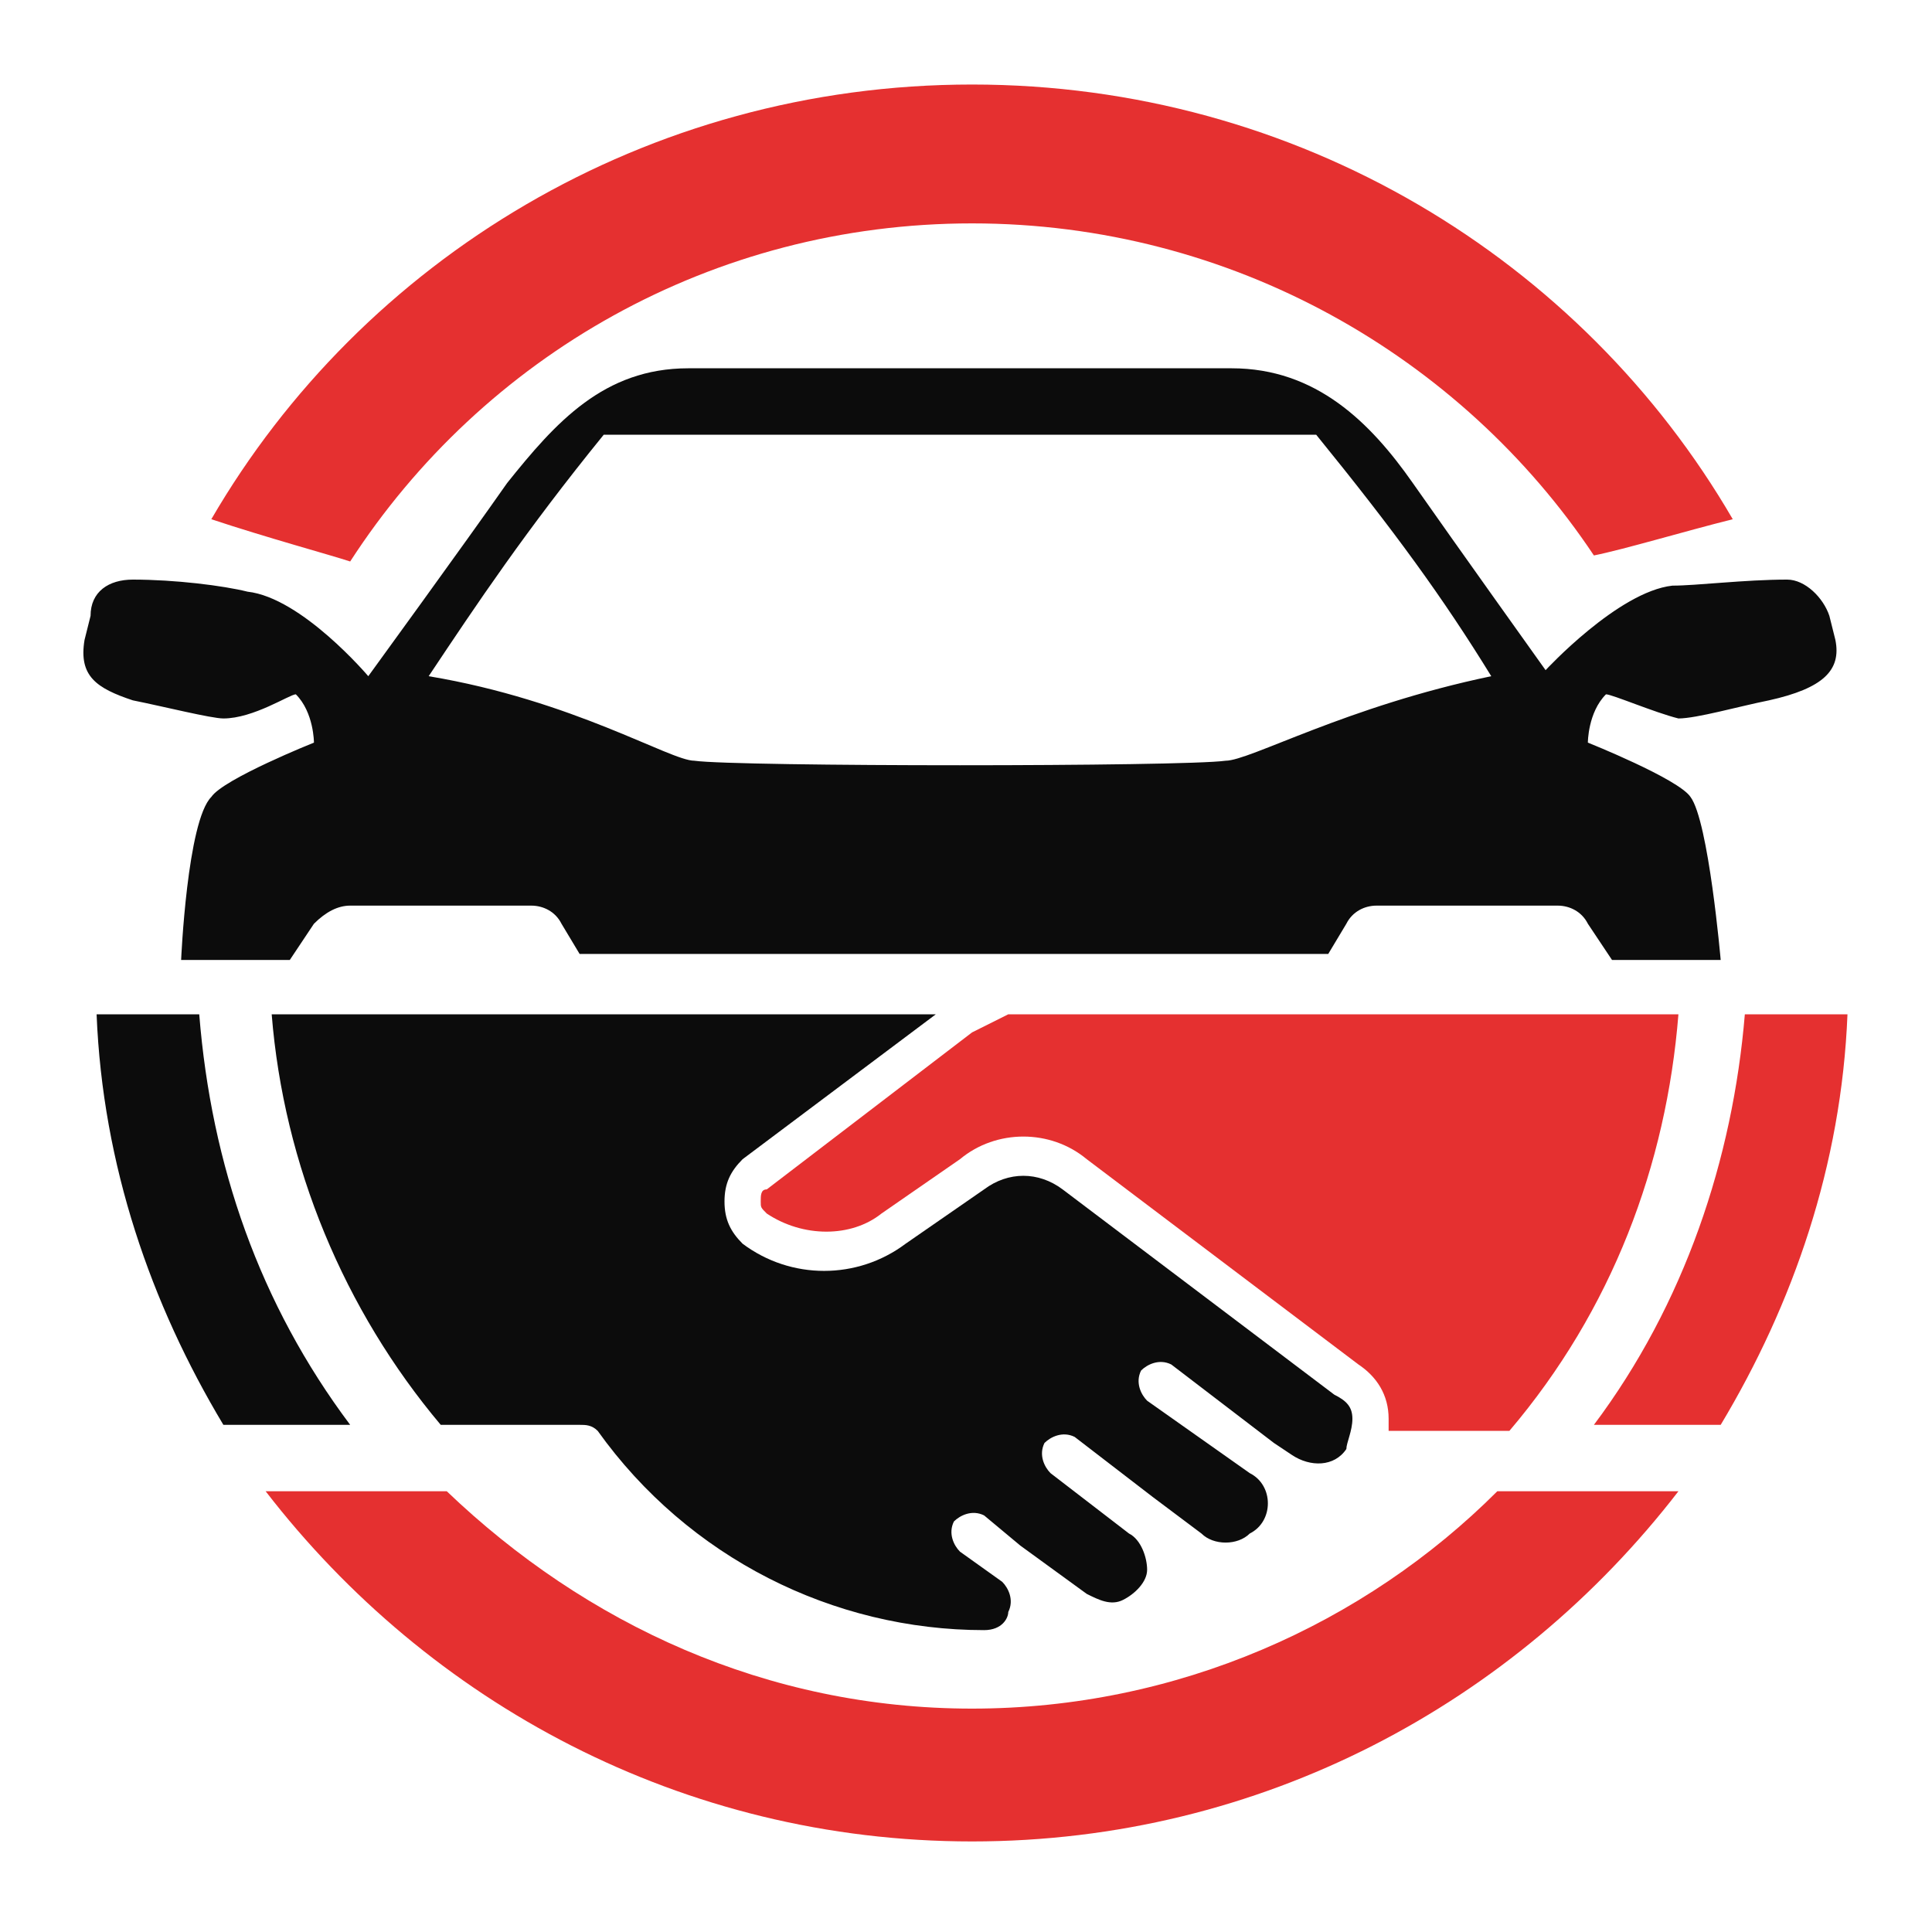
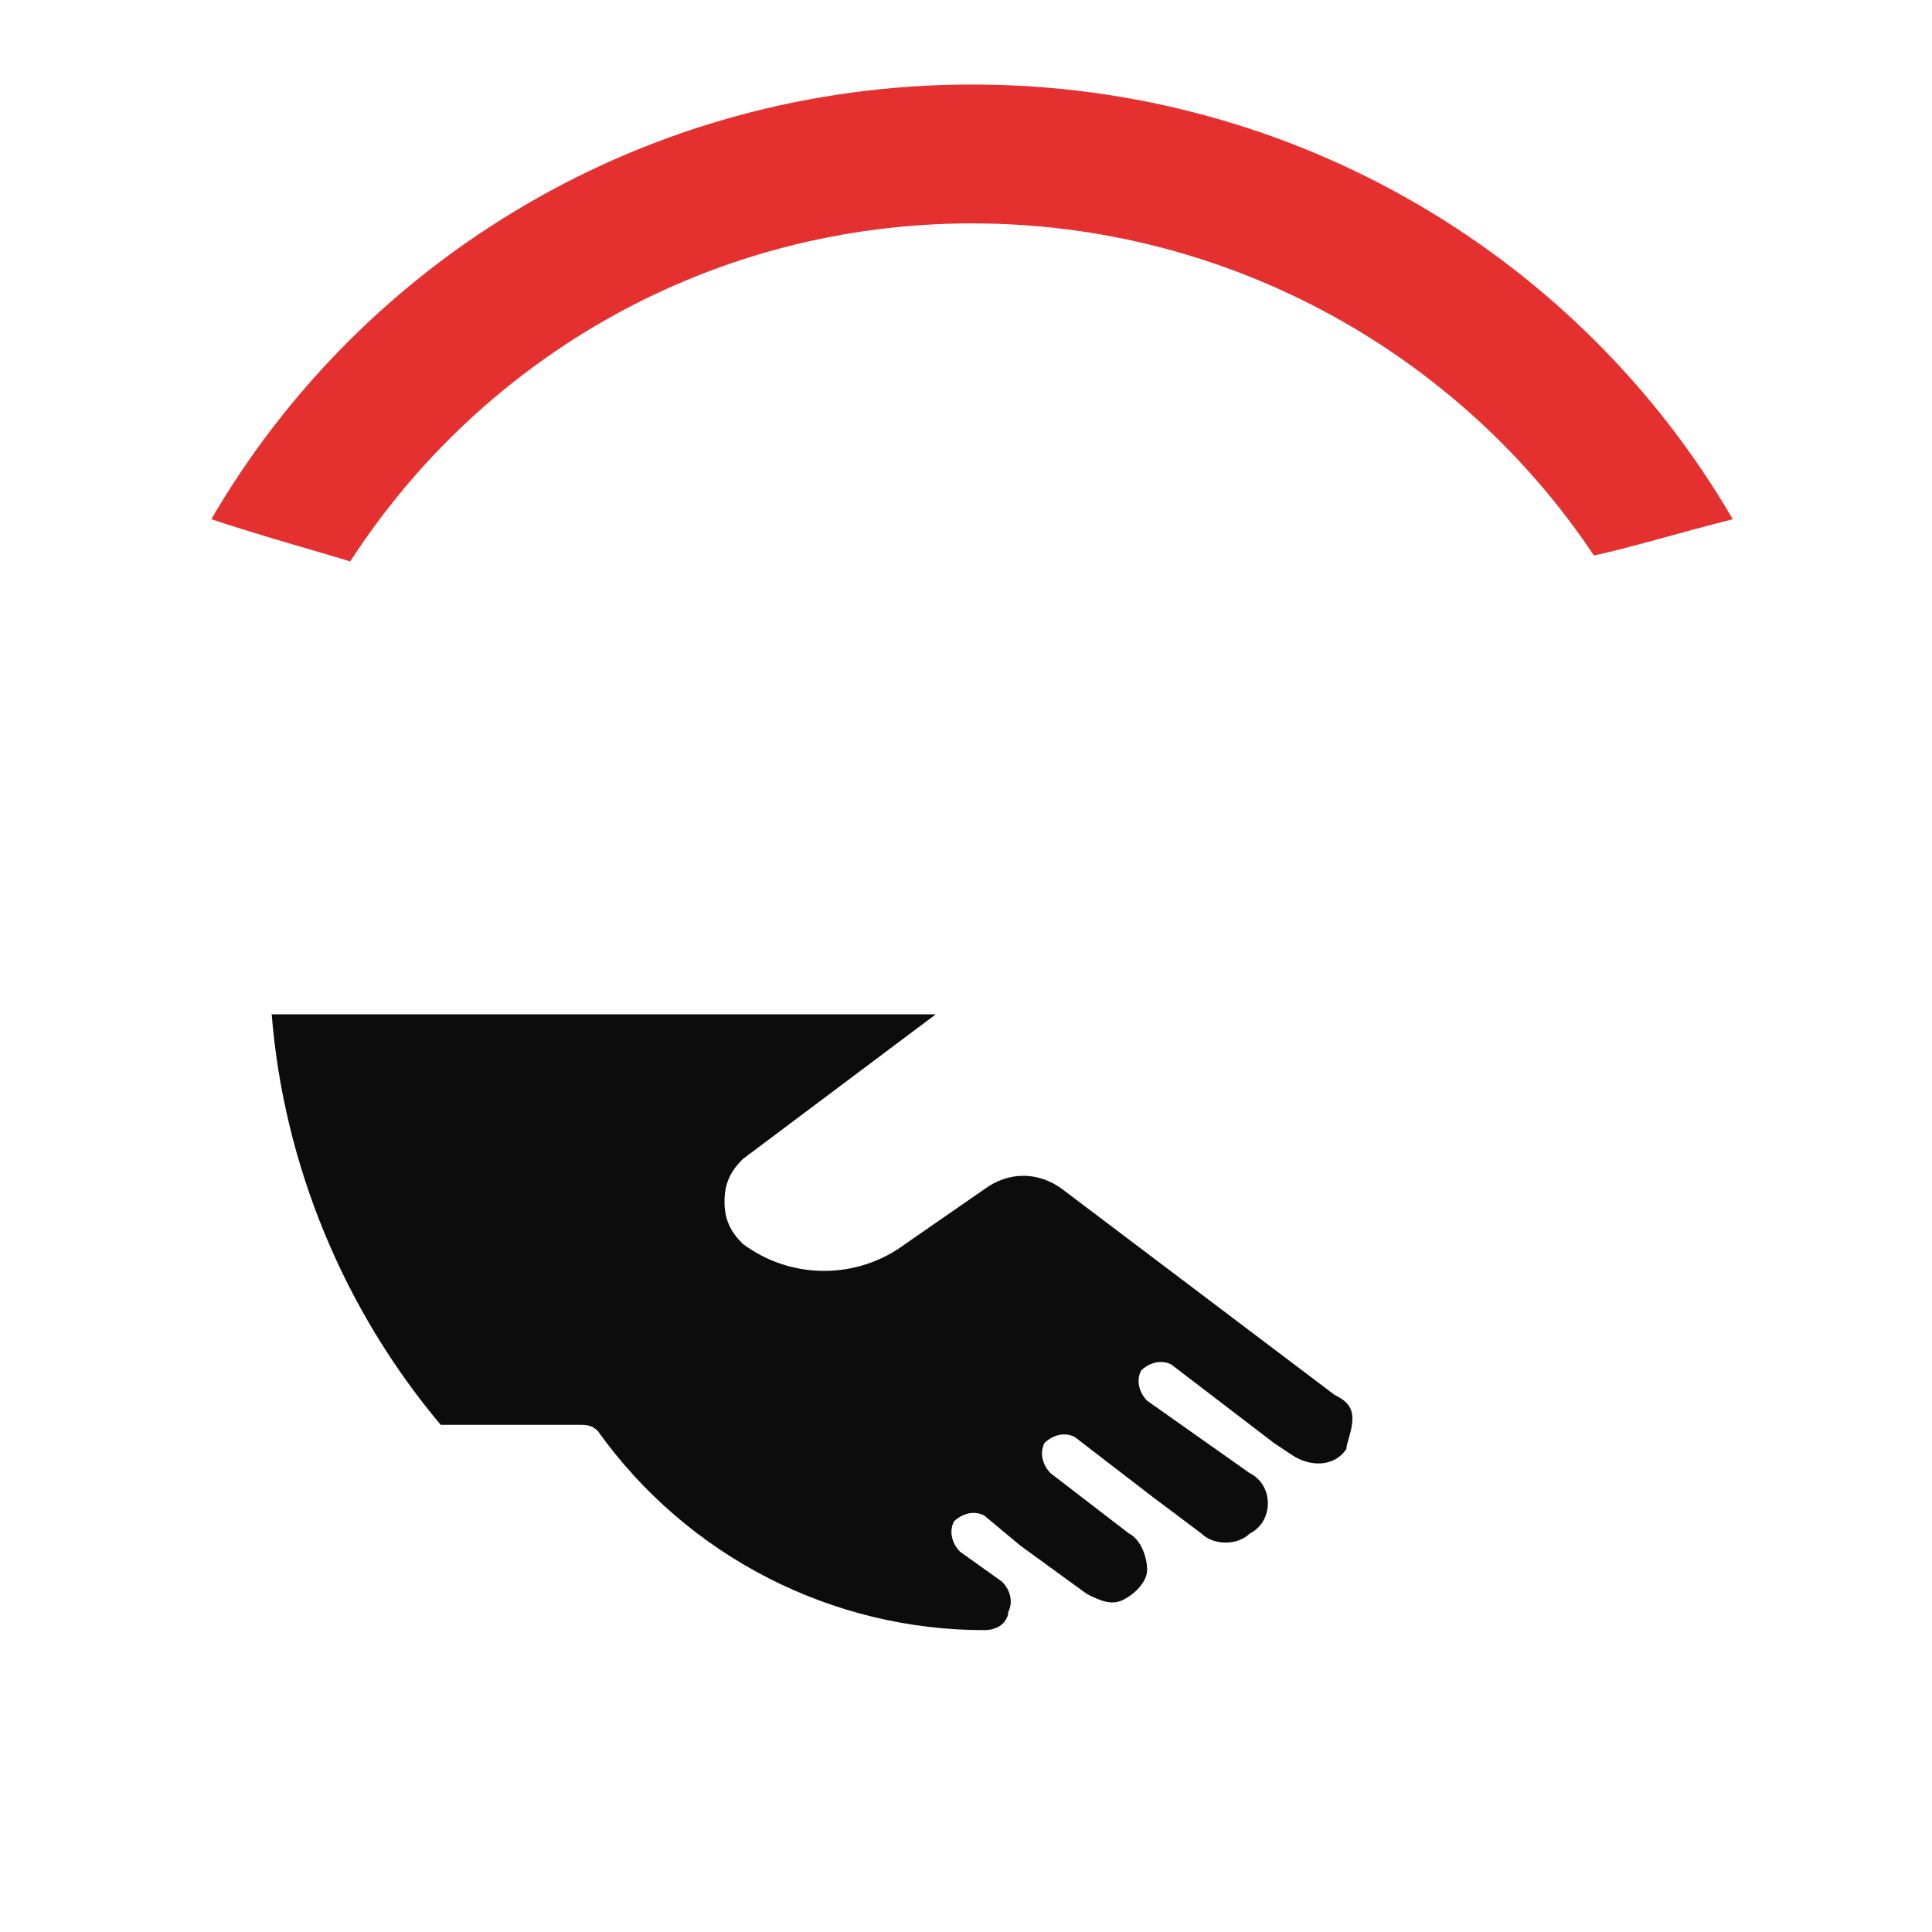
<svg xmlns="http://www.w3.org/2000/svg" version="1.1" id="Layer_1" x="0px" y="0px" width="32px" height="32px" viewBox="0 0 32 32" style="enable-background:new 0 0 32 32;" xml:space="preserve">
  <style type="text/css">
	.st0{fill:#E53030;}
	.st1{fill:#0C0C0C;}
</style>
  <g>
    <path class="st0" d="M5.8,9.3c2.2-3.4,6-5.6,10.3-5.6c4.3,0,8.1,2.2,10.3,5.5c0.5-0.1,1.5-0.4,2.3-0.6c-2.5-4.3-7.2-7.2-12.6-7.2   c-5.4,0-10.1,2.9-12.6,7.2C4.4,8.9,5.5,9.2,5.8,9.3z" />
    <g>
      <g>
-         <path class="st0" d="M24.8,24.7c-2.2,2.2-5.3,3.6-8.7,3.6c-3.4,0-6.4-1.4-8.7-3.6h-3c2.7,3.5,6.9,5.8,11.7,5.8     c4.8,0,9-2.3,11.7-5.8H24.8z" />
-       </g>
+         </g>
    </g>
-     <path class="st1" d="M3.3,16.8H1.6c0.1,2.5,0.9,4.8,2.1,6.8h2.1C4.3,21.6,3.5,19.3,3.3,16.8z" />
    <path class="st1" d="M22.4,23.5c0-0.2-0.1-0.3-0.3-0.4l-4.5-3.4c-0.4-0.3-0.9-0.3-1.3,0L15,20.6c-0.8,0.6-1.9,0.6-2.7,0   c-0.2-0.2-0.3-0.4-0.3-0.7c0-0.3,0.1-0.5,0.3-0.7l3.2-2.4h-11c0.2,2.5,1.2,4.9,2.8,6.8h2.2c0,0,0.1,0,0.1,0c0.1,0,0.2,0,0.3,0.1   c1.5,2.1,3.9,3.3,6.4,3.3h0c0.3,0,0.4-0.2,0.4-0.3c0.1-0.2,0-0.4-0.1-0.5l-0.7-0.5c-0.1-0.1-0.2-0.3-0.1-0.5   c0.1-0.1,0.3-0.2,0.5-0.1l0,0l0.6,0.5c0,0,0,0,0,0l1.1,0.8c0.2,0.1,0.4,0.2,0.6,0.1c0.2-0.1,0.4-0.3,0.4-0.5c0-0.2-0.1-0.5-0.3-0.6   l-1.3-1c-0.1-0.1-0.2-0.3-0.1-0.5c0.1-0.1,0.3-0.2,0.5-0.1l1.3,1c0,0,0,0,0,0l0.8,0.6c0.2,0.2,0.6,0.2,0.8,0   c0.2-0.1,0.3-0.3,0.3-0.5c0-0.2-0.1-0.4-0.3-0.5L19,23.2c-0.1-0.1-0.2-0.3-0.1-0.5c0.1-0.1,0.3-0.2,0.5-0.1l1.7,1.3c0,0,0,0,0,0   l0.3,0.2c0.3,0.2,0.7,0.2,0.9-0.1C22.3,23.9,22.4,23.7,22.4,23.5z" />
-     <path class="st0" d="M27.8,16.8H16.7c-0.2,0.1-0.4,0.2-0.6,0.3l-3.4,2.6c-0.1,0-0.1,0.1-0.1,0.2c0,0.1,0,0.1,0.1,0.2   c0.6,0.4,1.4,0.4,1.9,0l1.3-0.9c0.6-0.5,1.5-0.5,2.1,0l4.5,3.4c0.3,0.2,0.5,0.5,0.5,0.9c0,0.1,0,0.1,0,0.2h2   C26.7,21.7,27.6,19.3,27.8,16.8z" />
-     <path class="st0" d="M28.9,16.8c-0.2,2.4-1,4.8-2.5,6.8h2.1c1.2-2,2-4.3,2.1-6.8H28.9z" />
-     <path class="st1" d="M30.4,10.6l-0.1-0.4c-0.1-0.3-0.4-0.6-0.7-0.6c-0.7,0-1.5,0.1-1.9,0.1c-0.9,0.1-2.1,1.4-2.1,1.4S24.1,9,23.4,8   c-0.7-1-1.6-1.9-3-1.9h-9C10,6.1,9.2,7,8.4,8c-0.7,1-2.3,3.2-2.3,3.2S5,9.9,4.1,9.8C3.7,9.7,2.9,9.6,2.2,9.6   c-0.4,0-0.7,0.2-0.7,0.6l-0.1,0.4c-0.1,0.6,0.2,0.8,0.8,1c0.5,0.1,1.3,0.3,1.5,0.3c0.5,0,1.1-0.4,1.2-0.4c0.3,0.3,0.3,0.8,0.3,0.8   s-1.5,0.6-1.7,0.9c-0.4,0.4-0.5,2.7-0.5,2.7h1.8l0.4-0.6C5.4,15.1,5.6,15,5.8,15h3c0.2,0,0.4,0.1,0.5,0.3l0.3,0.5h12.4l0.3-0.5   c0.1-0.2,0.3-0.3,0.5-0.3h3c0.2,0,0.4,0.1,0.5,0.3l0.4,0.6h1.8c0,0-0.2-2.3-0.5-2.7c-0.2-0.3-1.7-0.9-1.7-0.9s0-0.5,0.3-0.8   c0.1,0,0.8,0.3,1.2,0.4c0.3,0,1-0.2,1.5-0.3C30.2,11.4,30.5,11.1,30.4,10.6z M20.3,12.6c-0.7,0.1-8.1,0.1-8.8,0c-0.4,0-2-1-4.4-1.4   c0.8-1.2,1.6-2.4,2.9-4c2.4,0,9.4,0,11.8,0c1.3,1.6,2.1,2.7,2.9,4C22.3,11.7,20.7,12.6,20.3,12.6z" />
  </g>
</svg>